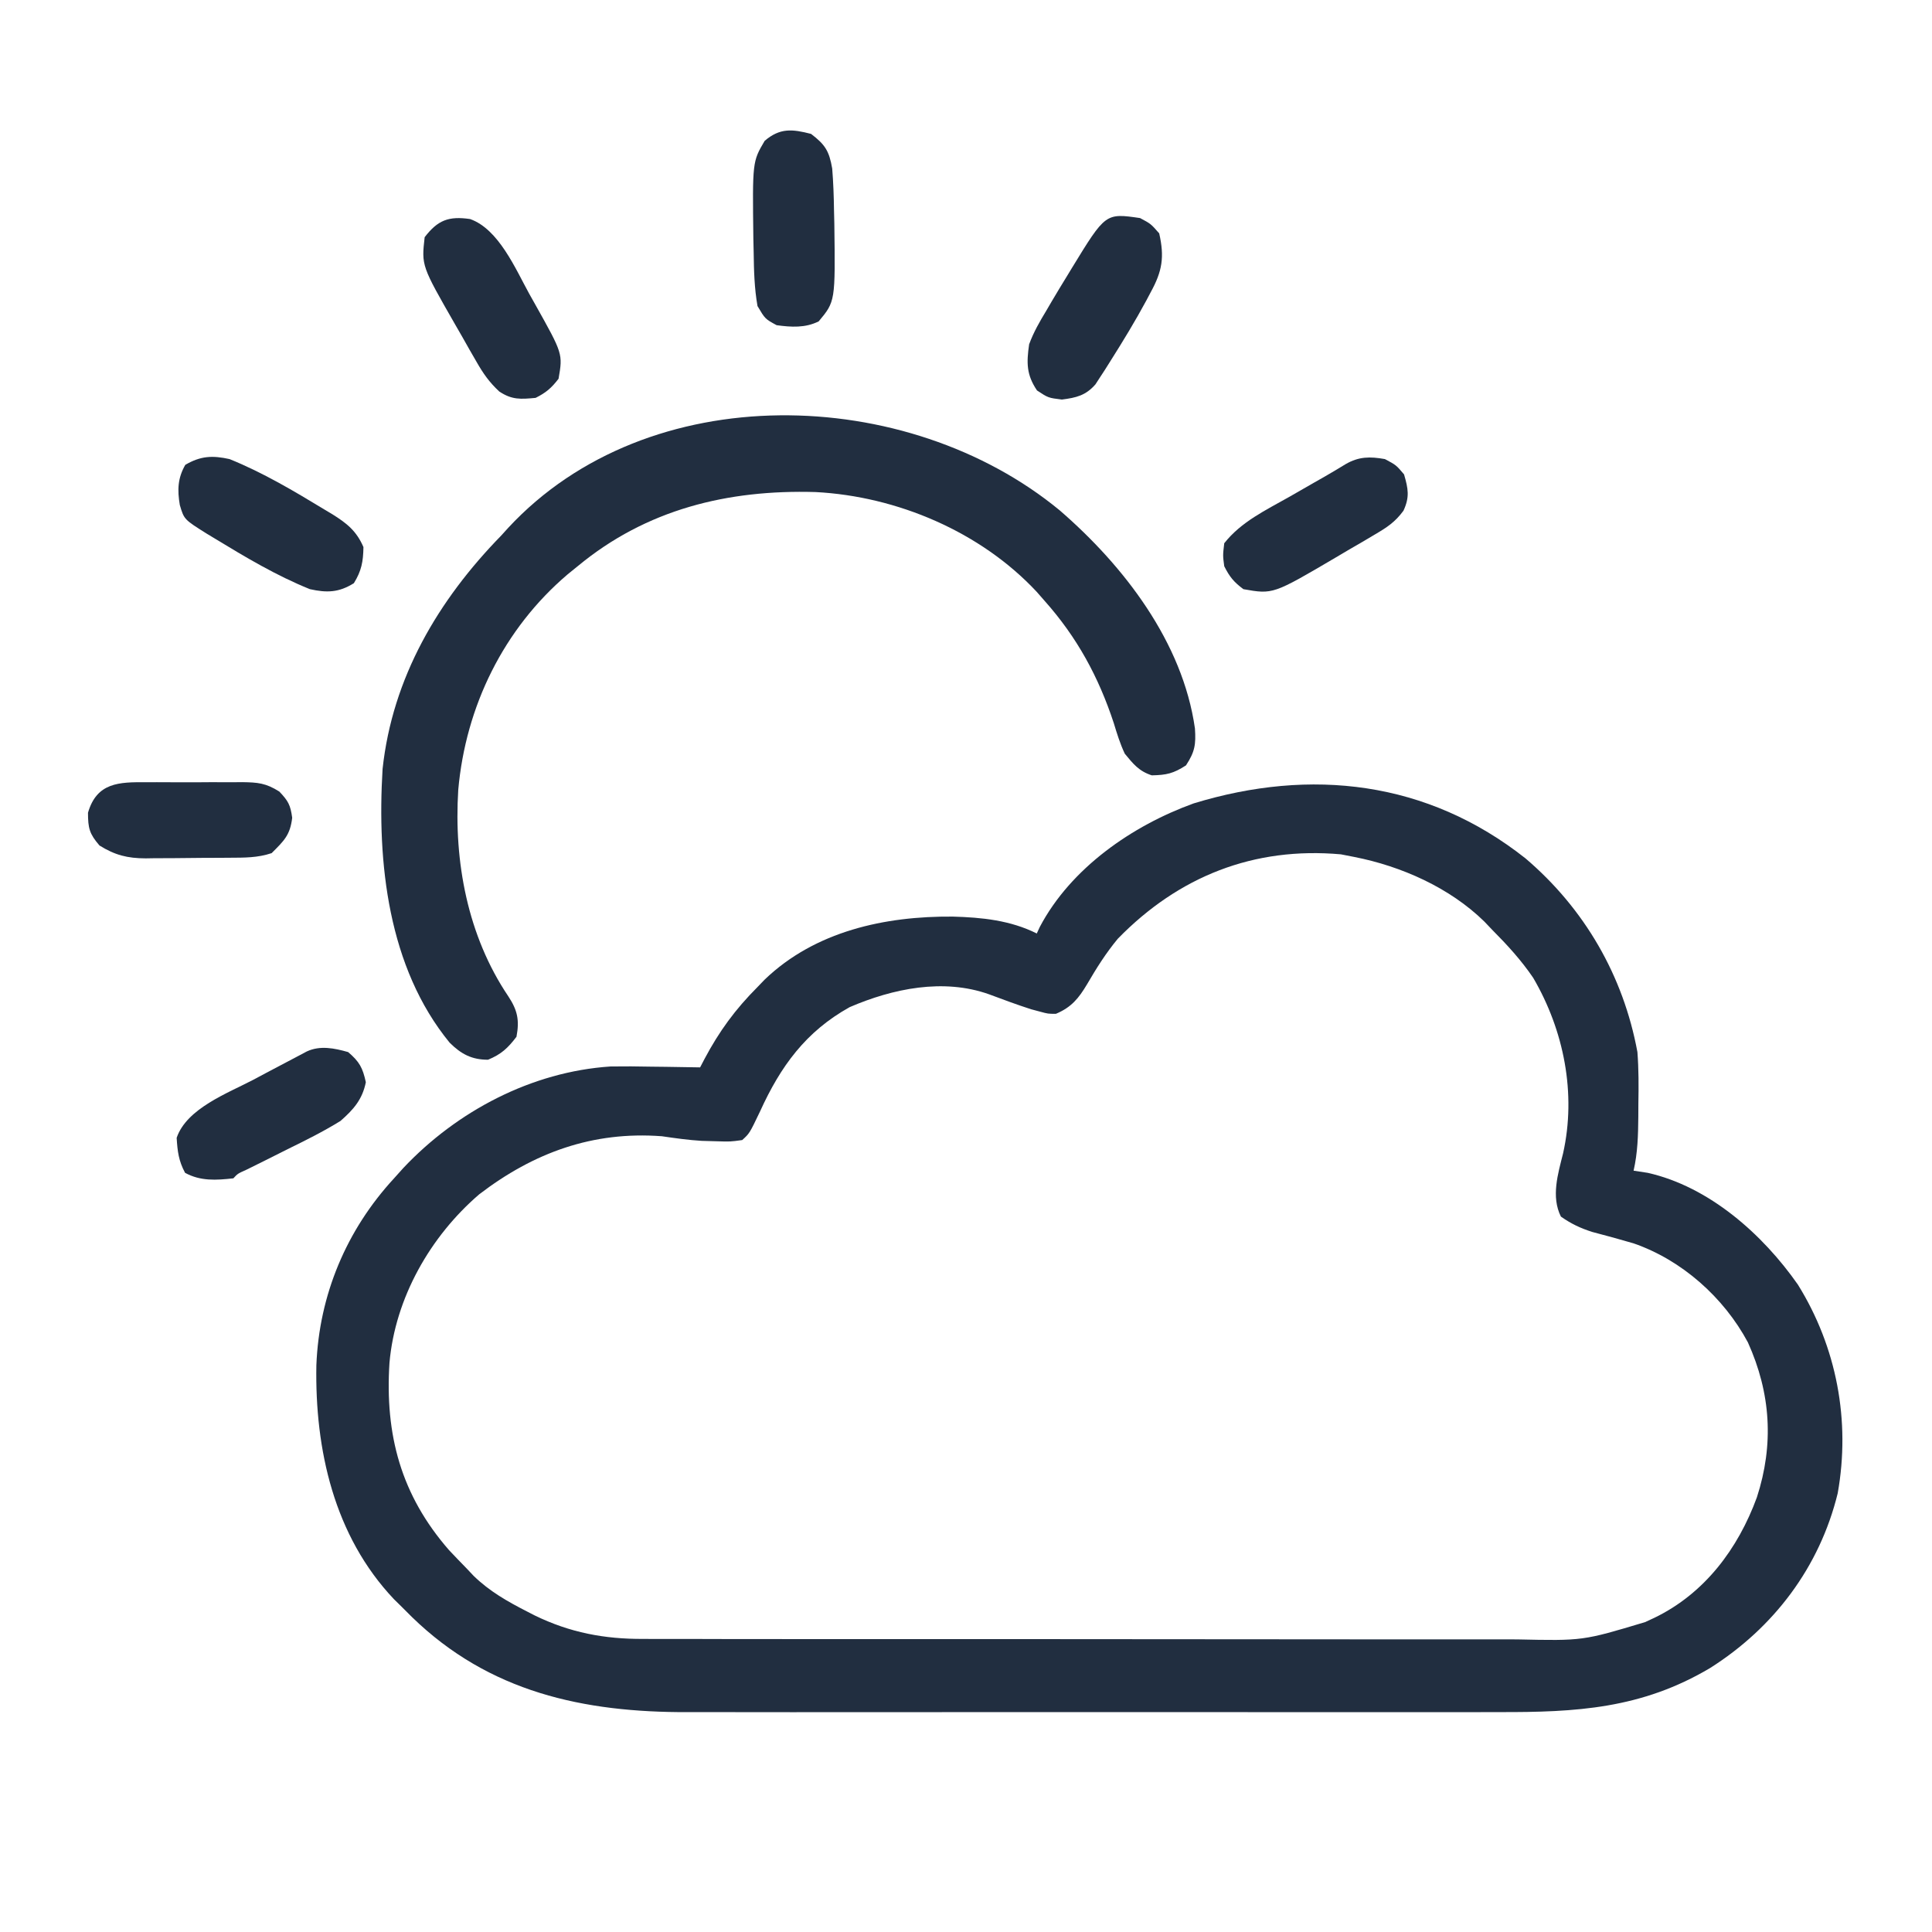
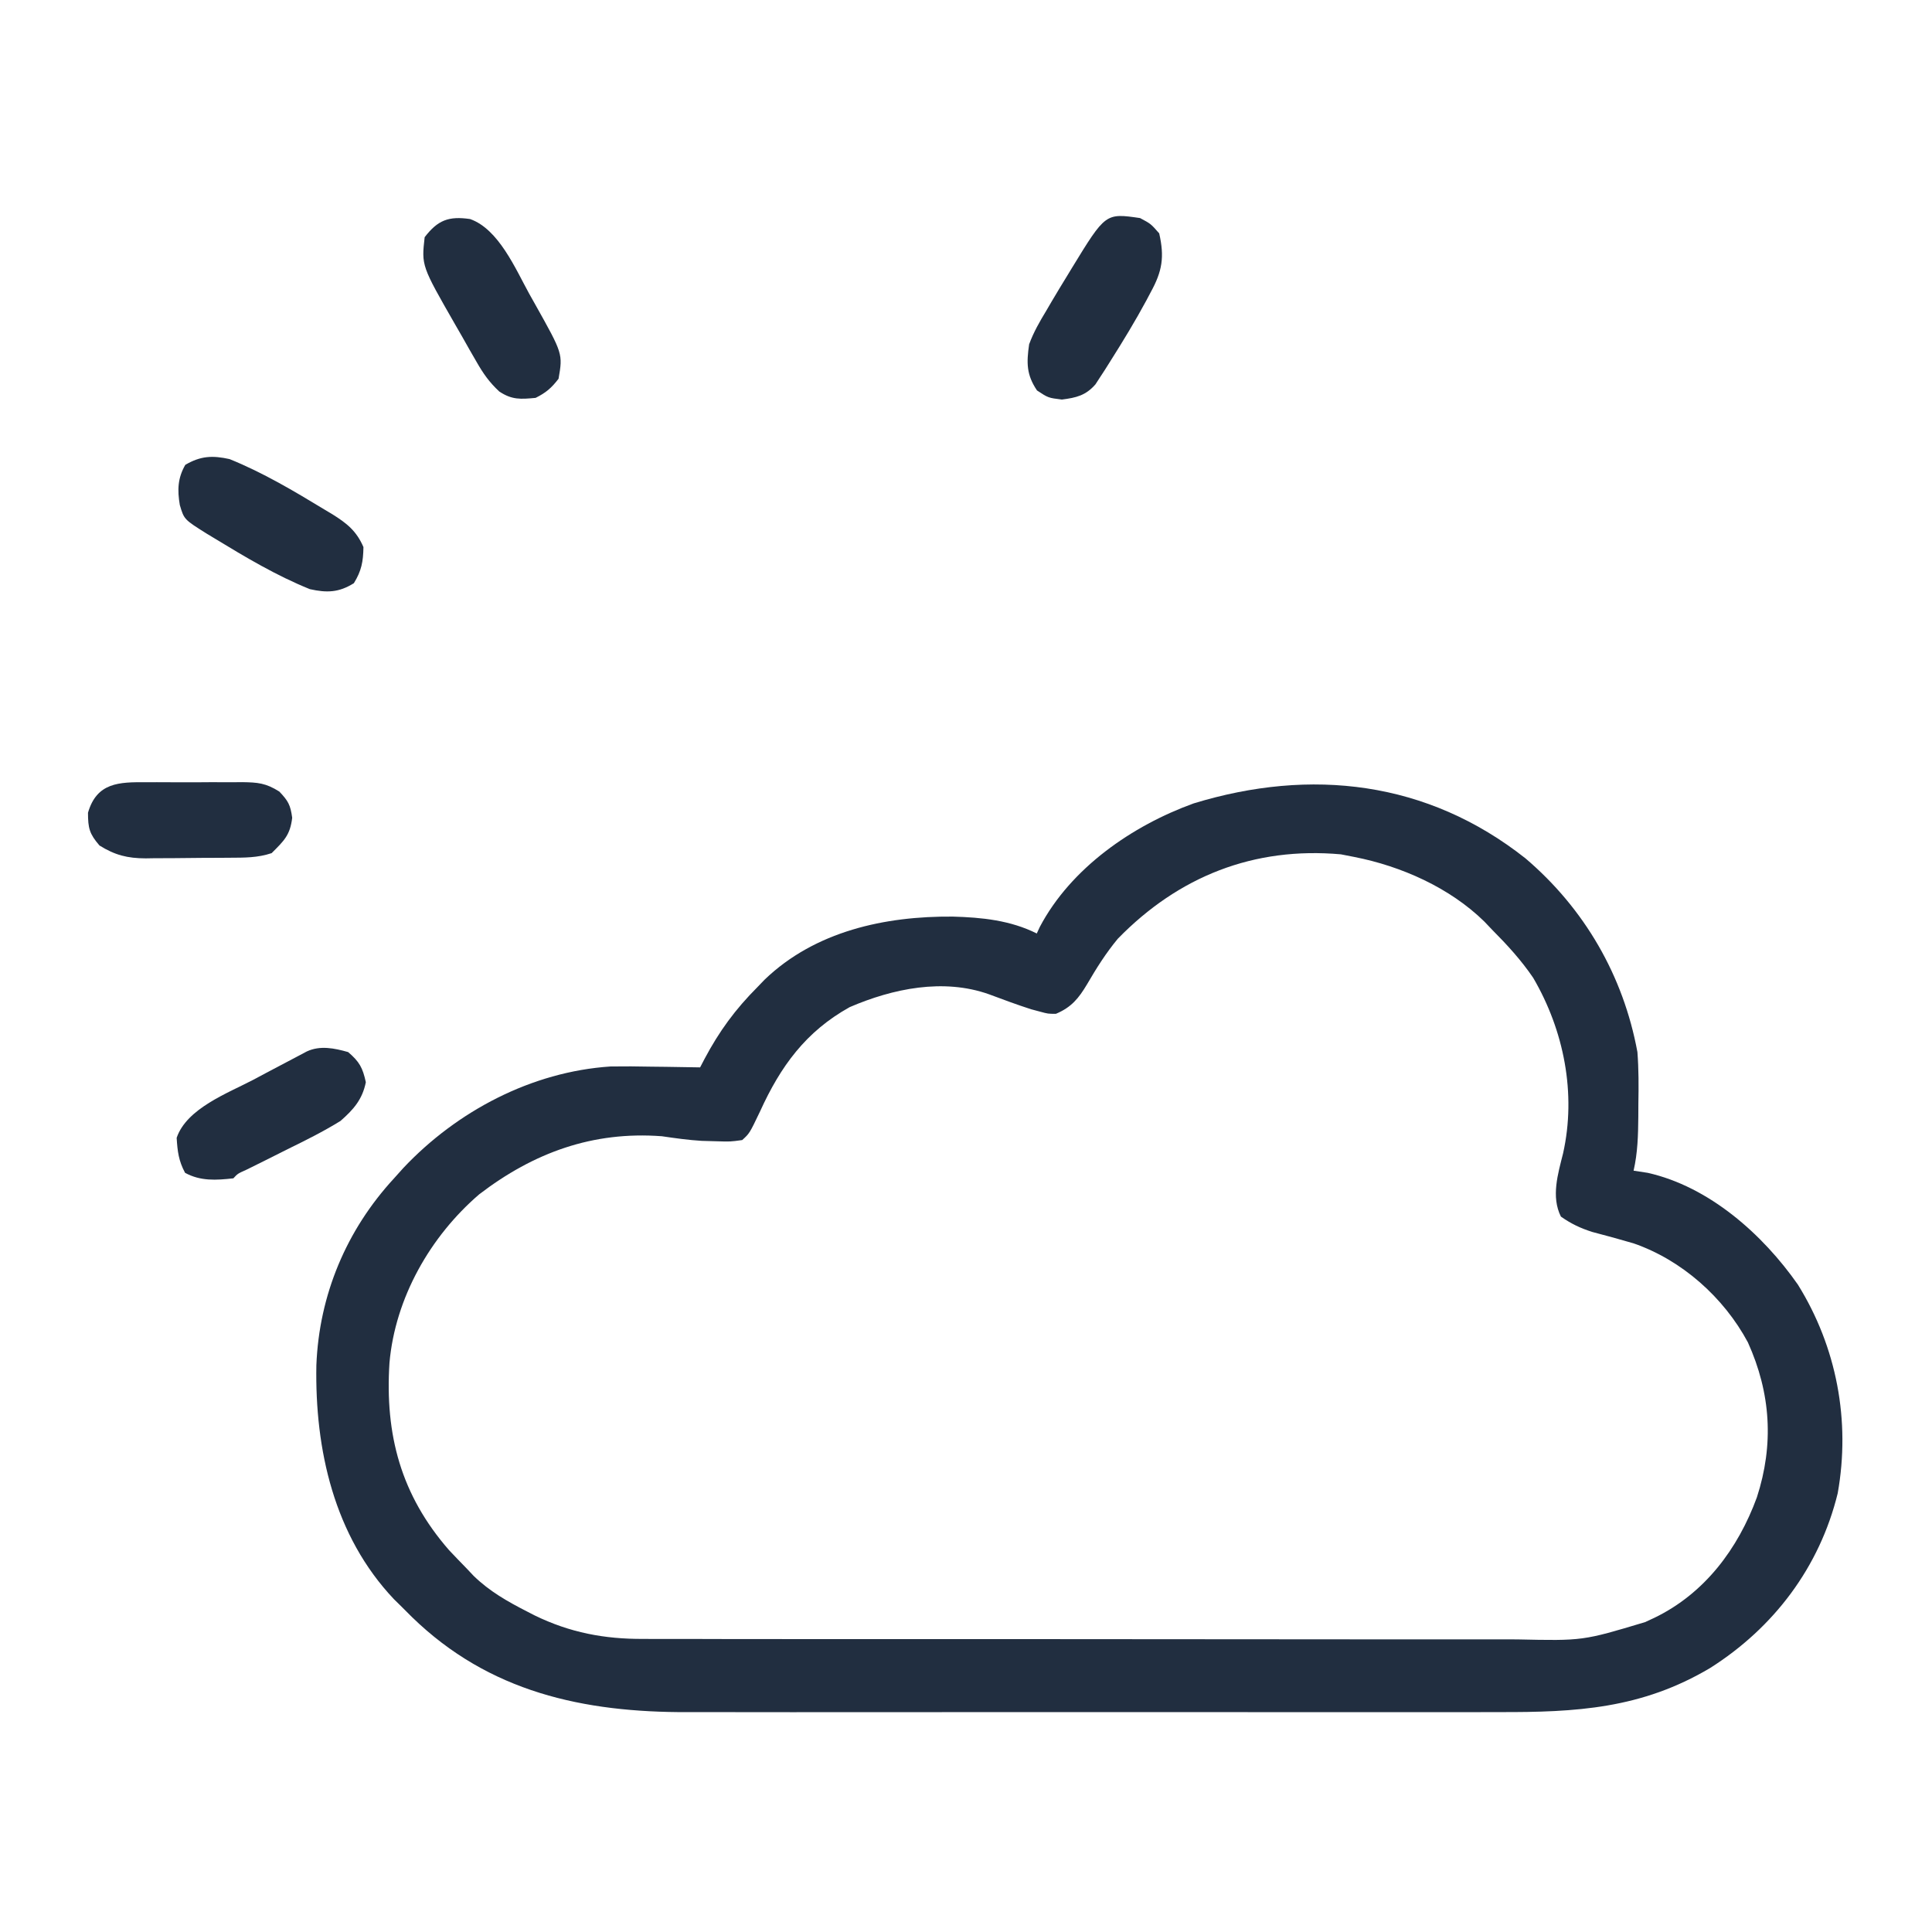
<svg xmlns="http://www.w3.org/2000/svg" version="1.1" width="505" height="505">
  <path d="M0 0 C15.424 13.144 25.574 30.656 29.25 50.625 C29.595 55.116 29.583 59.562 29.5 64.062 C29.495 65.207 29.49 66.351 29.484 67.529 C29.439 72.374 29.329 76.886 28.25 81.625 C29.467 81.811 30.684 81.996 31.938 82.188 C47.993 85.798 61.978 98.222 71.191 111.402 C81.342 127.736 84.988 146.978 81.602 165.953 C76.881 185.239 64.92 201.069 48.25 211.625 C30.333 222.265 13.284 223.216 -7.072 223.143 C-9.598 223.148 -12.125 223.155 -14.651 223.164 C-20.766 223.18 -26.88 223.178 -32.994 223.166 C-37.97 223.157 -42.946 223.156 -47.921 223.16 C-48.633 223.161 -49.345 223.161 -50.078 223.162 C-51.525 223.163 -52.971 223.165 -54.418 223.166 C-67.94 223.177 -81.463 223.164 -94.986 223.143 C-106.554 223.125 -118.122 223.128 -129.69 223.146 C-143.167 223.168 -156.644 223.176 -170.122 223.164 C-171.563 223.163 -173.004 223.162 -174.445 223.16 C-175.154 223.16 -175.863 223.159 -176.593 223.158 C-181.554 223.155 -186.515 223.161 -191.476 223.17 C-198.171 223.183 -204.866 223.174 -211.562 223.151 C-214.007 223.145 -216.453 223.147 -218.899 223.156 C-246.212 223.246 -270.846 217.959 -291.066 198.305 C-291.952 197.42 -292.838 196.536 -293.75 195.625 C-294.419 194.968 -295.088 194.31 -295.777 193.633 C-311.442 177.08 -316.463 154.534 -316.055 132.461 C-315.333 114.115 -308.21 97.137 -295.75 83.625 C-294.939 82.723 -294.128 81.82 -293.293 80.891 C-279.28 66.036 -259.787 55.756 -239.175 54.388 C-235.591 54.332 -232.021 54.361 -228.438 54.438 C-227.208 54.451 -225.979 54.465 -224.713 54.479 C-221.725 54.513 -218.738 54.562 -215.75 54.625 C-215.368 53.892 -214.985 53.159 -214.591 52.403 C-210.728 45.134 -206.562 39.457 -200.75 33.625 C-200.135 32.987 -199.52 32.349 -198.887 31.691 C-185.689 19.003 -167.39 15.064 -149.698 15.211 C-142.099 15.423 -134.652 16.174 -127.75 19.625 C-127.354 18.768 -127.354 18.768 -126.949 17.895 C-118.822 2.514 -102.821 -8.56 -86.75 -14.375 C-56.108 -23.742 -25.659 -20.287 0 0 Z M-106.555 20.984 C-109.632 24.686 -112.153 28.681 -114.569 32.84 C-116.803 36.588 -118.689 38.913 -122.75 40.625 C-124.82 40.621 -124.82 40.621 -126.875 40.062 C-127.647 39.856 -128.419 39.65 -129.215 39.438 C-132.938 38.244 -136.591 36.878 -140.254 35.512 C-152.147 31.287 -165.335 34.001 -176.652 38.875 C-188.17 45.28 -194.735 54.388 -200.059 66.086 C-202.827 71.879 -202.827 71.879 -204.75 73.625 C-207.859 74.051 -207.859 74.051 -211.5 73.938 C-213.393 73.885 -213.393 73.885 -215.324 73.832 C-218.844 73.619 -222.262 73.132 -225.75 72.625 C-243.786 71.263 -259.248 76.901 -273.5 87.812 C-286.297 98.822 -295.444 114.881 -296.946 131.841 C-298.154 150.665 -293.953 166.398 -281.375 180.812 C-279.848 182.431 -278.307 184.036 -276.75 185.625 C-276.158 186.253 -275.567 186.881 -274.957 187.527 C-270.784 191.589 -266.083 194.246 -260.938 196.875 C-260.298 197.205 -259.659 197.534 -259 197.874 C-249.813 202.355 -240.768 204.075 -230.599 204.013 C-228.999 204.021 -228.999 204.021 -227.367 204.029 C-223.822 204.043 -220.278 204.036 -216.733 204.029 C-214.179 204.035 -211.626 204.042 -209.072 204.05 C-202.874 204.066 -196.676 204.068 -190.477 204.063 C-185.436 204.059 -180.395 204.06 -175.354 204.065 C-174.635 204.066 -173.915 204.067 -173.174 204.068 C-171.712 204.069 -170.25 204.071 -168.789 204.072 C-155.103 204.086 -141.417 204.081 -127.731 204.069 C-115.23 204.059 -102.73 204.072 -90.229 204.096 C-77.369 204.12 -64.509 204.13 -51.649 204.123 C-44.439 204.12 -37.229 204.122 -30.019 204.14 C-23.238 204.156 -16.458 204.151 -9.677 204.132 C-7.194 204.129 -4.711 204.132 -2.227 204.142 C14.982 204.516 14.982 204.516 31.25 199.625 C32.066 199.247 32.882 198.869 33.723 198.48 C46.828 192.133 55.55 180.453 60.473 167.016 C64.965 153.199 64.127 139.791 58.125 126.5 C51.828 114.754 40.861 104.987 28.25 100.625 C24.673 99.58 21.092 98.586 17.484 97.652 C14.342 96.654 11.941 95.516 9.25 93.625 C6.648 88.42 8.478 82.461 9.812 77.125 C13.319 61.496 10.063 44.998 2.008 31.215 C-1.138 26.58 -4.807 22.588 -8.75 18.625 C-9.748 17.575 -9.748 17.575 -10.766 16.504 C-19.796 7.663 -32.439 2.041 -44.75 -0.375 C-45.905 -0.602 -47.06 -0.829 -48.25 -1.062 C-71.009 -3.095 -90.652 4.682 -106.555 20.984 Z " fill="#212E40" transform="translate(398.75,224.375)" />
-   <path d="M0 0 C16.731 14.478 32.129 34.408 35.332 57.012 C35.605 61.182 35.32 63.078 32.988 66.648 C29.688 68.78 27.872 69.173 24.051 69.25 C20.707 68.173 19.198 66.278 16.988 63.586 C15.765 60.994 14.943 58.325 14.113 55.586 C10.124 43.478 4.524 33.165 -4.012 23.586 C-4.677 22.827 -5.342 22.067 -6.027 21.285 C-20.673 5.582 -42.527 -3.692 -63.832 -4.797 C-86.79 -5.471 -108.058 -0.301 -126.012 14.586 C-126.862 15.274 -127.713 15.963 -128.59 16.672 C-145.363 30.924 -155.281 51.197 -157.23 73.037 C-158.404 91.798 -154.795 111.233 -144.137 127.023 C-141.758 130.638 -141.188 133.22 -142.012 137.586 C-144.268 140.552 -146.001 142.171 -149.449 143.586 C-153.7 143.586 -156.464 142.122 -159.48 139.129 C-175.621 119.425 -178.489 91.983 -177.012 67.586 C-174.436 43.704 -162.483 23.462 -146.012 6.586 C-145.419 5.931 -144.826 5.276 -144.215 4.602 C-107.527 -34.992 -39.786 -32.814 0 0 Z " fill="#212E40" transform="translate(277.012,133.414)" />
  <path d="M0 0 C8.706 3.513 16.799 8.327 24.812 13.188 C25.488 13.591 26.164 13.994 26.86 14.41 C30.649 16.782 33.168 18.761 35 23 C34.933 26.813 34.501 29.185 32.5 32.438 C28.542 34.911 25.423 34.977 21 34 C12.264 30.475 4.156 25.641 -3.875 20.75 C-4.559 20.338 -5.243 19.927 -5.948 19.502 C-11.883 15.775 -11.883 15.775 -13 12 C-13.66 8.068 -13.564 4.982 -11.562 1.5 C-7.541 -0.854 -4.433 -0.98 0 0 Z " fill="#212E40" transform="translate(60,120)" />
  <path d="M0 0 C2.812 1.5 2.812 1.5 5 4 C6.402 10.164 5.823 13.867 2.75 19.438 C2.395 20.111 2.04 20.784 1.675 21.477 C-1.252 26.904 -4.453 32.167 -7.75 37.375 C-8.209 38.106 -8.668 38.838 -9.142 39.592 C-9.806 40.61 -9.806 40.61 -10.484 41.648 C-10.873 42.248 -11.262 42.848 -11.663 43.466 C-14.197 46.373 -16.675 46.959 -20.438 47.438 C-24 47 -24 47 -26.938 45.062 C-29.716 40.936 -29.695 37.86 -29 33 C-27.841 29.842 -26.24 27.059 -24.5 24.188 C-24.047 23.411 -23.595 22.635 -23.128 21.836 C-21.776 19.541 -20.395 17.268 -19 15 C-18.611 14.359 -18.222 13.718 -17.822 13.058 C-9.03 -1.317 -9.03 -1.317 0 0 Z " fill="#212E40" transform="translate(298,57)" />
-   <path d="M0 0 C3.697 2.813 4.737 4.479 5.527 9.055 C5.825 12.711 5.95 16.332 6 20 C6.027 21.127 6.054 22.253 6.082 23.414 C6.349 43.781 6.349 43.781 2 49 C-1.505 50.753 -5.175 50.528 -9 50 C-12 48.375 -12 48.375 -14 45 C-14.819 40.336 -14.937 35.728 -15 31 C-15.027 29.81 -15.054 28.62 -15.082 27.395 C-15.328 7.257 -15.328 7.257 -12.125 1.812 C-8.124 -1.6 -4.92 -1.272 0 0 Z " fill="#212E40" transform="translate(212,35)" />
  <path d="M0 0 C7.472 2.613 11.883 13.021 15.449 19.497 C15.973 20.429 16.497 21.361 17.037 22.322 C24.263 35.219 24.263 35.219 23.137 41.747 C21.267 44.179 19.855 45.388 17.137 46.747 C13.214 47.117 10.95 47.29 7.622 45.067 C5.015 42.633 3.458 40.406 1.691 37.318 C1.089 36.275 0.487 35.232 -0.133 34.157 C-0.745 33.073 -1.357 31.989 -1.988 30.872 C-2.918 29.258 -2.918 29.258 -3.867 27.611 C-12.704 12.198 -12.704 12.198 -11.863 4.747 C-8.44 0.298 -5.614 -0.813 0 0 Z " fill="#212E40" transform="translate(122.863,57.253)" />
  <path d="M0 0 C0.891 -0.004 1.782 -0.008 2.7 -0.012 C4.58 -0.014 6.459 -0.007 8.338 0.01 C11.21 0.031 14.078 0.01 16.949 -0.016 C18.779 -0.013 20.608 -0.008 22.438 0 C23.293 -0.008 24.148 -0.016 25.029 -0.025 C29.114 0.039 31.207 0.207 34.736 2.439 C37.066 4.898 37.637 5.931 38.094 9.281 C37.568 13.834 35.94 15.31 32.719 18.531 C29.033 19.76 25.602 19.713 21.762 19.734 C20.981 19.74 20.201 19.746 19.396 19.752 C17.745 19.761 16.093 19.768 14.441 19.771 C11.926 19.781 9.412 19.812 6.896 19.844 C5.289 19.85 3.682 19.856 2.074 19.859 C1.327 19.872 0.58 19.884 -0.19 19.897 C-4.974 19.877 -8.22 19.063 -12.281 16.531 C-14.902 13.488 -15.281 12.01 -15.281 7.969 C-12.975 0.04 -7.151 -0.068 0 0 Z " fill="#212E40" transform="translate(38.281,204.469)" />
  <path d="M0 0 C2.957 2.525 3.805 4.101 4.625 7.875 C3.719 12.403 1.386 15.029 -2 18 C-6.458 20.759 -11.11 23.072 -15.812 25.375 C-17.689 26.313 -19.564 27.256 -21.438 28.199 C-23.123 29.044 -24.813 29.878 -26.503 30.712 C-28.878 31.777 -28.878 31.777 -30 33 C-34.505 33.501 -38.594 33.77 -42.625 31.562 C-44.315 28.412 -44.606 25.943 -44.824 22.414 C-42.193 14.708 -31.483 10.752 -24.812 7.25 C-23.733 6.674 -22.653 6.098 -21.541 5.504 C-18.7 3.991 -15.855 2.486 -13 1 C-11.912 0.422 -11.912 0.422 -10.802 -0.167 C-7.299 -1.786 -3.613 -1.021 0 0 Z " fill="#212E40" transform="translate(91,275)" />
-   <path d="M0 0 C2.938 1.562 2.938 1.562 5 4 C6.092 7.755 6.507 9.904 4.847 13.494 C2.671 16.447 0.607 17.81 -2.551 19.664 C-3.642 20.311 -4.733 20.958 -5.857 21.625 C-7.568 22.615 -7.568 22.615 -9.312 23.625 C-10.441 24.293 -11.57 24.96 -12.732 25.648 C-29.25 35.37 -29.25 35.37 -37 34 C-39.502 32.124 -40.619 30.761 -42 28 C-42.375 25.188 -42.375 25.188 -42 22 C-37.574 16.375 -31.133 13.351 -25 9.875 C-22.854 8.643 -20.708 7.412 -18.562 6.18 C-17.615 5.641 -16.668 5.102 -15.691 4.546 C-13.872 3.501 -12.069 2.427 -10.281 1.328 C-6.825 -0.684 -3.885 -0.691 0 0 Z " fill="#212E40" transform="translate(362,120)" />
</svg>